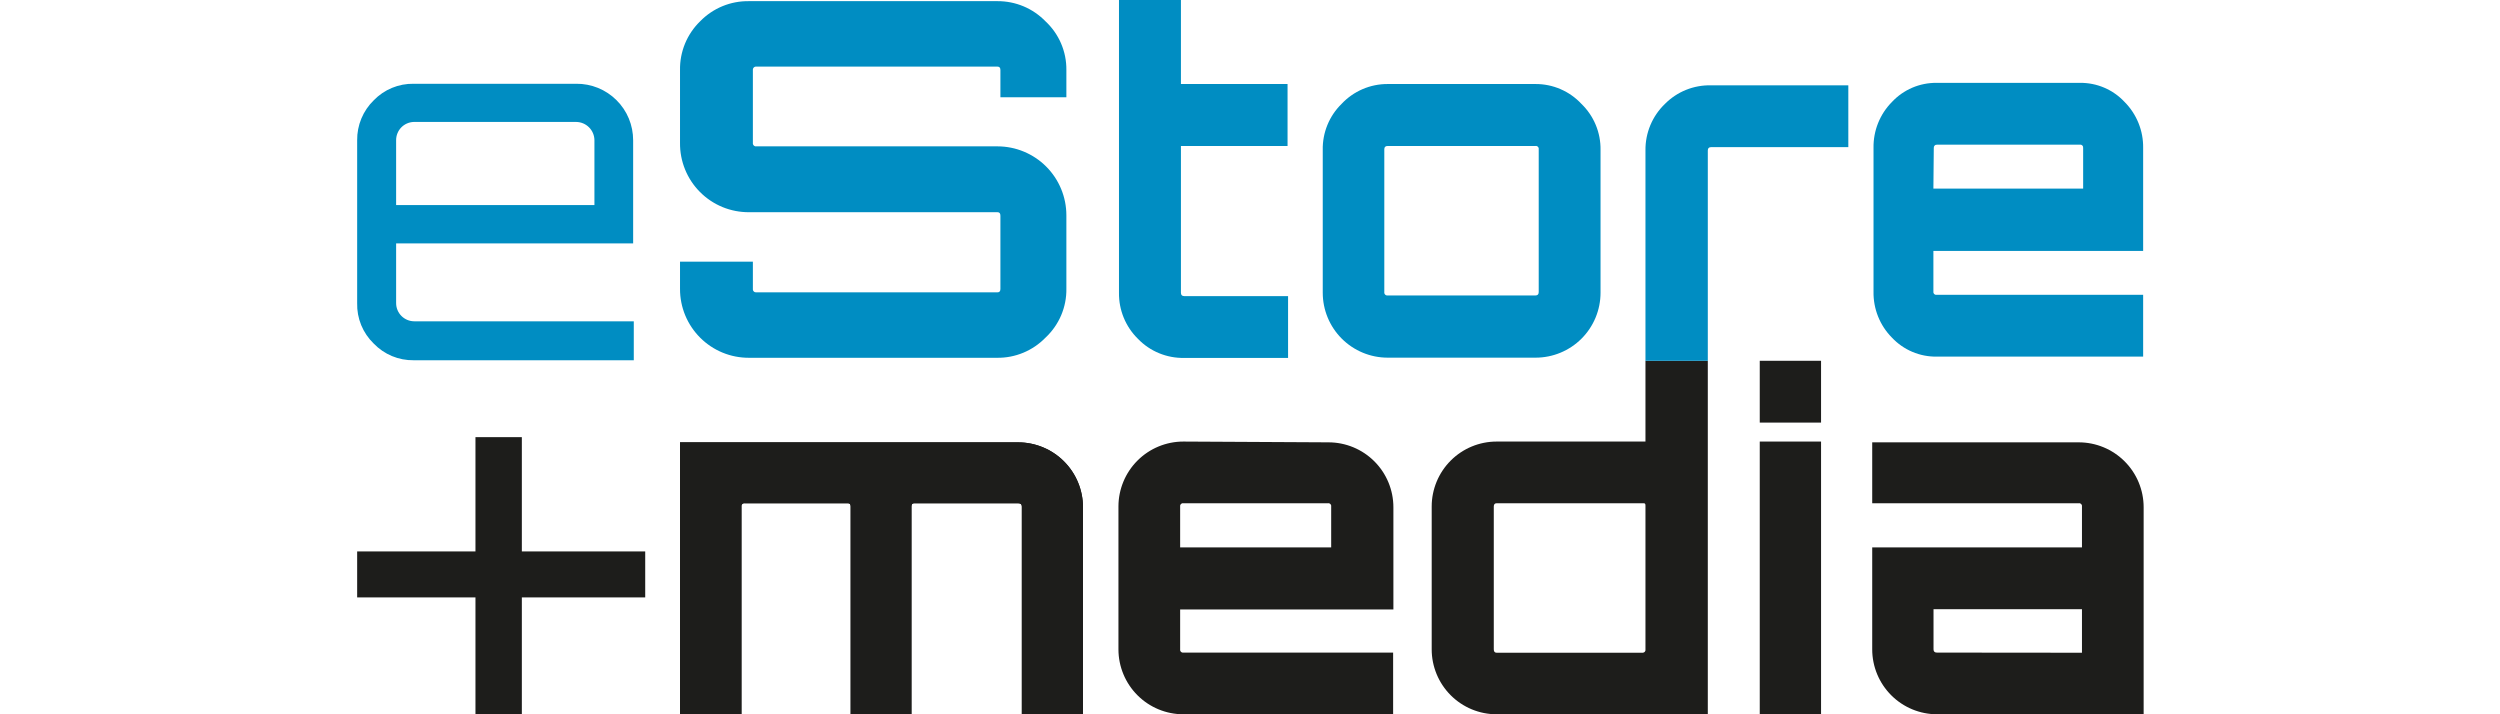
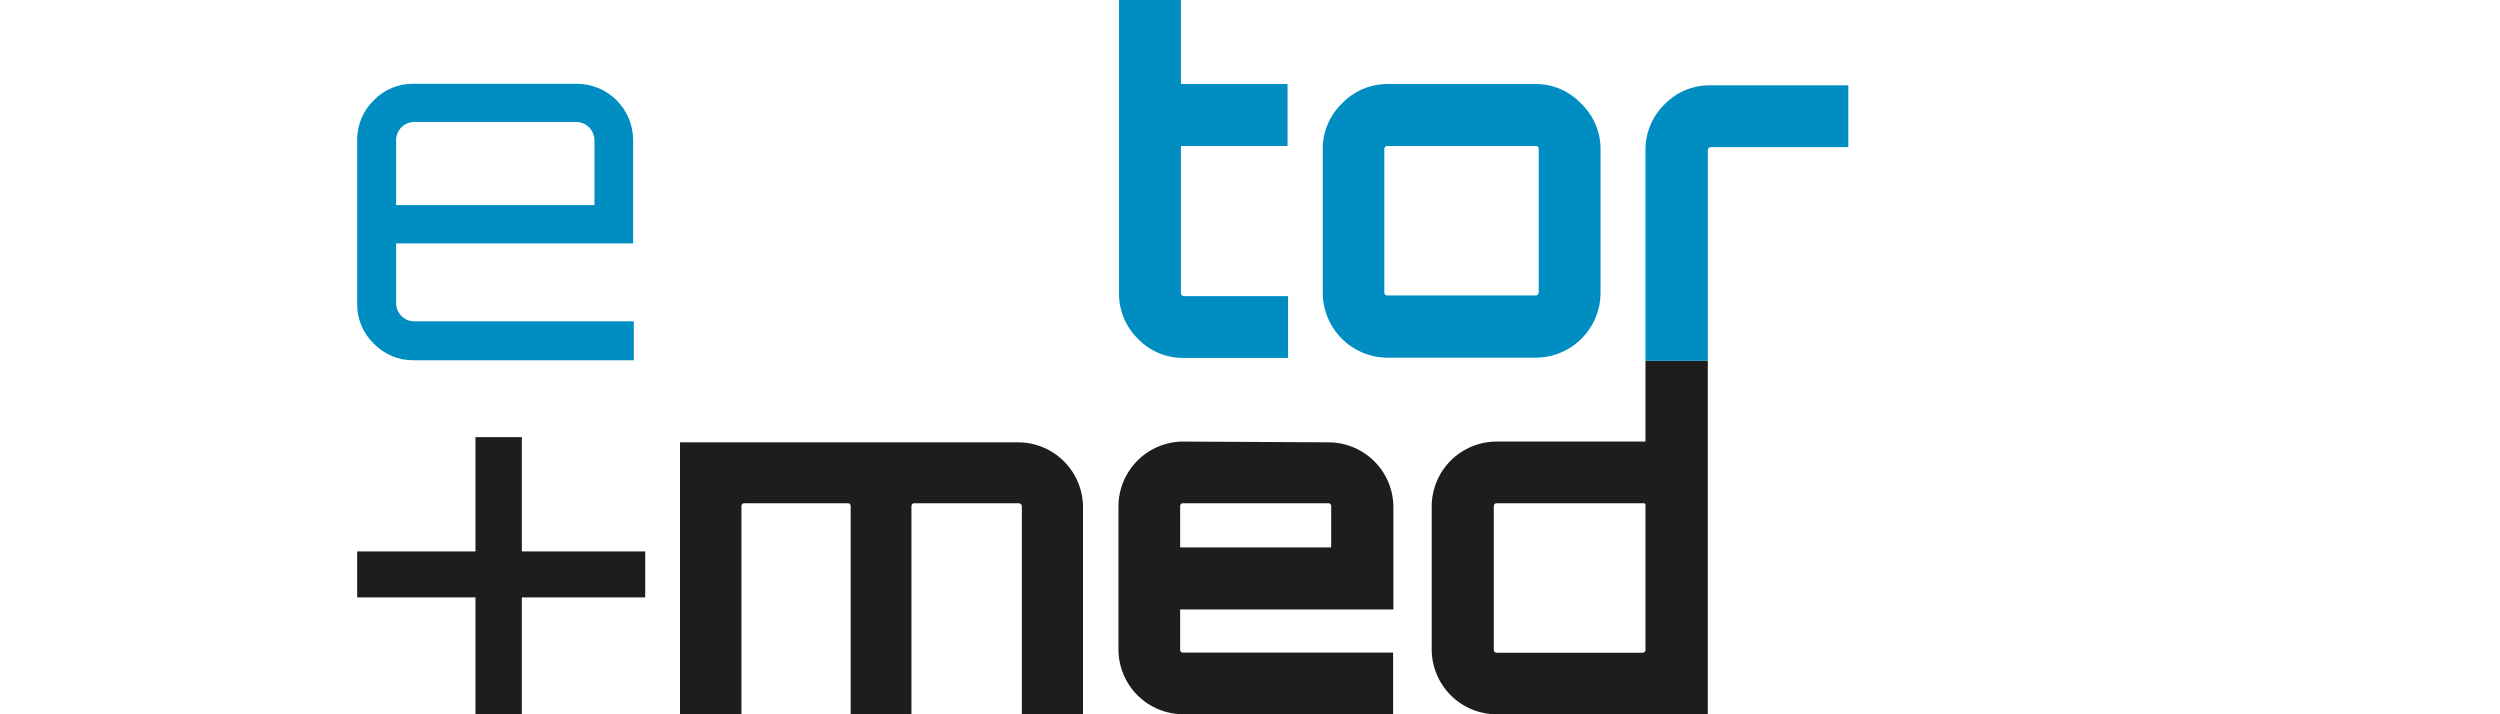
<svg xmlns="http://www.w3.org/2000/svg" width="140" height="40" viewBox="0 0 140 40" fill="none">
-   <path d="M57.012 24.771C57.976 24.771 58.901 25.154 59.583 25.836C60.265 26.518 60.648 27.443 60.648 28.407V40H57.223V28.364C57.223 28.24 57.15 28.182 57.012 28.182H51.194C51.092 28.182 51.041 28.24 51.041 28.364V40H47.637V28.364C47.637 28.24 47.587 28.182 47.485 28.182H41.703C41.678 28.178 41.653 28.18 41.629 28.188C41.605 28.196 41.584 28.209 41.566 28.227C41.548 28.245 41.535 28.266 41.527 28.29C41.52 28.314 41.517 28.339 41.521 28.364V40H38.081V24.771H57.012Z" fill="#1D1D1B" />
  <path d="M26.626 24.48H29.223V30.88H36.132V33.455H29.223V40H26.626V33.455H20.001V30.88H26.626V24.48Z" fill="#1D1D1B" />
  <path d="M57.012 24.771C57.976 24.771 58.901 25.154 59.583 25.836C60.265 26.518 60.648 27.443 60.648 28.407V40H57.223V28.364C57.223 28.24 57.15 28.182 57.012 28.182H51.194C51.092 28.182 51.041 28.24 51.041 28.364V40H47.637V28.364C47.637 28.24 47.587 28.182 47.485 28.182H41.703C41.678 28.178 41.653 28.18 41.629 28.188C41.605 28.196 41.584 28.209 41.566 28.227C41.548 28.245 41.535 28.266 41.527 28.29C41.52 28.314 41.517 28.339 41.521 28.364V40H38.081V24.771H57.012Z" fill="#1D1D1B" />
  <path d="M74.394 24.771C75.358 24.771 76.283 25.154 76.965 25.836C77.647 26.518 78.03 27.443 78.03 28.407V34.131H66.088V36.364C66.084 36.388 66.087 36.414 66.094 36.437C66.102 36.461 66.115 36.483 66.133 36.5C66.151 36.518 66.172 36.531 66.196 36.539C66.22 36.547 66.245 36.549 66.27 36.545H78.015V40H66.27C65.305 40 64.381 39.617 63.699 38.935C63.017 38.253 62.633 37.328 62.633 36.364V28.364C62.633 27.399 63.017 26.474 63.699 25.792C64.381 25.11 65.305 24.727 66.27 24.727L74.394 24.771ZM66.088 30.654H74.546V28.364C74.55 28.339 74.548 28.314 74.54 28.29C74.532 28.266 74.519 28.245 74.501 28.227C74.484 28.209 74.462 28.196 74.438 28.188C74.414 28.18 74.389 28.178 74.364 28.182H66.27C66.245 28.178 66.22 28.18 66.196 28.188C66.172 28.196 66.151 28.209 66.133 28.227C66.115 28.245 66.102 28.266 66.094 28.29C66.087 28.314 66.084 28.339 66.088 28.364V30.654Z" fill="#1D1D1B" />
  <path d="M92.146 20.204H95.637V40H83.812C82.847 40 81.923 39.617 81.241 38.935C80.559 38.253 80.175 37.328 80.175 36.364V28.364C80.175 27.399 80.559 26.474 81.241 25.792C81.923 25.11 82.847 24.727 83.812 24.727H92.146V20.204ZM83.812 36.553H92.001C92.023 36.551 92.045 36.545 92.065 36.534C92.085 36.523 92.102 36.508 92.116 36.491C92.13 36.473 92.139 36.452 92.145 36.43C92.15 36.408 92.151 36.386 92.146 36.364V28.364C92.146 28.24 92.146 28.182 92.052 28.182H83.812C83.71 28.182 83.652 28.24 83.652 28.364V36.364C83.652 36.495 83.71 36.553 83.812 36.553Z" fill="#1D1D1B" />
-   <path d="M98.546 20.204H101.979V23.665H98.546V20.204ZM98.546 40V24.727H101.979V40H98.546Z" fill="#1D1D1B" />
-   <path d="M116.408 24.771C117.373 24.771 118.297 25.154 118.979 25.836C119.661 26.518 120.044 27.443 120.044 28.407V40H108.481C107.516 40 106.591 39.617 105.91 38.935C105.228 38.253 104.844 37.328 104.844 36.364V30.655H116.59V28.364C116.594 28.339 116.591 28.314 116.584 28.29C116.576 28.266 116.562 28.245 116.545 28.227C116.527 28.209 116.506 28.196 116.482 28.188C116.458 28.18 116.433 28.178 116.408 28.182H104.844V24.771H116.408ZM116.59 36.553V34.116H108.277V36.364C108.277 36.487 108.343 36.545 108.466 36.545L116.59 36.553Z" fill="#1D1D1B" />
  <path d="M32.27 4.691C32.688 4.687 33.102 4.766 33.489 4.923C33.875 5.081 34.227 5.313 34.523 5.608C34.82 5.902 35.055 6.252 35.215 6.638C35.375 7.023 35.456 7.437 35.456 7.855V13.629H22.183V16.974C22.183 17.245 22.29 17.503 22.481 17.695C22.672 17.885 22.931 17.993 23.201 17.993H35.492V20.174H23.165C22.749 20.18 22.336 20.101 21.952 19.941C21.568 19.781 21.221 19.543 20.932 19.244C20.628 18.951 20.388 18.598 20.227 18.207C20.067 17.816 19.99 17.397 20.001 16.974V7.855C19.996 7.437 20.076 7.024 20.236 6.639C20.396 6.254 20.633 5.905 20.932 5.615C21.221 5.316 21.568 5.08 21.952 4.921C22.336 4.762 22.749 4.684 23.165 4.691H32.27ZM22.183 11.484H33.288V7.847C33.285 7.578 33.176 7.322 32.986 7.131C32.796 6.941 32.539 6.833 32.27 6.829H23.165C22.9 6.839 22.649 6.951 22.465 7.142C22.282 7.334 22.181 7.589 22.183 7.855V11.484Z" fill="#008DC2" />
  <path d="M72.103 8.175H66.132V16.393C66.132 16.516 66.19 16.582 66.314 16.582H72.132V20.044H66.314C65.832 20.053 65.353 19.963 64.907 19.779C64.462 19.596 64.059 19.322 63.724 18.974C63.382 18.638 63.112 18.236 62.929 17.792C62.747 17.349 62.656 16.872 62.663 16.393V0H66.132V4.705H72.103V8.175Z" fill="#008DC2" />
  <path d="M77.71 4.705H85.986C86.469 4.703 86.947 4.8 87.39 4.992C87.833 5.183 88.232 5.465 88.561 5.818C88.905 6.152 89.178 6.552 89.362 6.995C89.546 7.438 89.637 7.913 89.63 8.393V16.393C89.63 17.357 89.247 18.282 88.565 18.964C87.883 19.646 86.958 20.029 85.994 20.029H77.71C76.746 20.029 75.821 19.646 75.139 18.964C74.457 18.282 74.074 17.357 74.074 16.393V8.393C74.065 7.914 74.154 7.439 74.335 6.997C74.516 6.554 74.786 6.153 75.128 5.818C75.459 5.465 75.859 5.184 76.303 4.992C76.747 4.801 77.226 4.703 77.71 4.705ZM85.986 8.175H77.71C77.586 8.175 77.521 8.233 77.521 8.356V16.356C77.517 16.382 77.52 16.408 77.528 16.433C77.536 16.457 77.55 16.48 77.568 16.498C77.587 16.517 77.609 16.53 77.633 16.538C77.658 16.547 77.684 16.549 77.71 16.546H85.986C86.11 16.546 86.168 16.48 86.168 16.356V8.356C86.172 8.332 86.17 8.306 86.162 8.283C86.154 8.259 86.141 8.237 86.123 8.22C86.105 8.202 86.084 8.189 86.06 8.181C86.036 8.173 86.011 8.171 85.986 8.175Z" fill="#008DC2" />
  <path d="M95.812 4.778H103.506V8.24H95.819C95.695 8.24 95.637 8.305 95.637 8.429V20.204H92.146V8.429C92.139 7.942 92.233 7.459 92.42 7.01C92.608 6.561 92.886 6.155 93.237 5.818C93.573 5.479 93.975 5.212 94.417 5.033C94.86 4.854 95.335 4.768 95.812 4.778Z" fill="#008DC2" />
-   <path d="M116.474 4.64C116.942 4.634 117.407 4.726 117.838 4.91C118.269 5.094 118.656 5.366 118.976 5.709C119.312 6.047 119.577 6.449 119.756 6.891C119.935 7.333 120.023 7.807 120.016 8.284V14.051H108.27V16.327C108.266 16.352 108.269 16.377 108.276 16.401C108.284 16.425 108.298 16.446 108.315 16.464C108.333 16.482 108.354 16.495 108.378 16.503C108.402 16.511 108.427 16.513 108.452 16.509H120.016V19.971H108.452C107.984 19.977 107.52 19.886 107.089 19.703C106.659 19.52 106.271 19.25 105.95 18.909C105.615 18.571 105.35 18.169 105.173 17.726C104.996 17.284 104.909 16.811 104.917 16.334V8.284C104.909 7.807 104.996 7.334 105.173 6.892C105.35 6.45 105.615 6.047 105.95 5.709C106.27 5.367 106.658 5.095 107.088 4.911C107.519 4.727 107.984 4.635 108.452 4.64H116.474ZM108.27 10.56H116.656V8.284C116.659 8.259 116.657 8.234 116.649 8.21C116.641 8.186 116.628 8.165 116.61 8.147C116.593 8.129 116.571 8.116 116.547 8.108C116.524 8.1 116.498 8.098 116.474 8.102H108.474C108.449 8.1 108.425 8.103 108.402 8.111C108.378 8.119 108.358 8.133 108.34 8.15C108.323 8.167 108.31 8.188 108.301 8.211C108.293 8.235 108.29 8.259 108.292 8.284L108.27 10.56Z" fill="#008DC2" />
-   <path d="M59.717 3.92V5.447H56.023V3.92C56.023 3.796 55.972 3.731 55.863 3.731H42.357C42.331 3.728 42.305 3.73 42.28 3.738C42.255 3.746 42.233 3.76 42.214 3.778C42.195 3.796 42.18 3.819 42.171 3.843C42.162 3.868 42.159 3.894 42.161 3.92V8C42.157 8.027 42.16 8.054 42.169 8.079C42.177 8.105 42.192 8.128 42.211 8.147C42.23 8.166 42.253 8.18 42.278 8.189C42.304 8.197 42.331 8.2 42.357 8.196H55.863C56.885 8.198 57.864 8.605 58.586 9.327C59.309 10.05 59.715 11.029 59.717 12.051V16.16C59.726 16.675 59.626 17.185 59.424 17.659C59.222 18.133 58.923 18.558 58.547 18.909C58.195 19.271 57.773 19.558 57.306 19.752C56.84 19.946 56.339 20.043 55.834 20.036H41.943C41.436 20.038 40.933 19.94 40.464 19.747C39.995 19.554 39.569 19.27 39.211 18.912C38.852 18.554 38.567 18.128 38.373 17.66C38.179 17.191 38.08 16.689 38.081 16.182V14.655H42.161V16.182C42.159 16.208 42.162 16.234 42.171 16.259C42.18 16.283 42.195 16.305 42.214 16.323C42.233 16.342 42.255 16.355 42.28 16.364C42.305 16.372 42.331 16.374 42.357 16.371H55.863C55.972 16.371 56.023 16.305 56.023 16.182V12.08C56.023 11.949 55.972 11.884 55.863 11.884H41.943C41.433 11.886 40.928 11.788 40.456 11.594C39.985 11.399 39.557 11.113 39.198 10.751C38.838 10.39 38.554 9.96 38.363 9.488C38.171 9.016 38.075 8.51 38.081 8V3.92C38.073 3.413 38.169 2.909 38.362 2.44C38.556 1.971 38.844 1.546 39.208 1.193C39.563 0.828 39.989 0.54 40.459 0.346C40.929 0.152 41.434 0.057 41.943 0.065H55.863C56.363 0.063 56.858 0.162 57.32 0.355C57.781 0.549 58.198 0.834 58.547 1.193C58.921 1.541 59.218 1.963 59.42 2.433C59.621 2.902 59.723 3.409 59.717 3.92Z" fill="#008DC2" />
</svg>